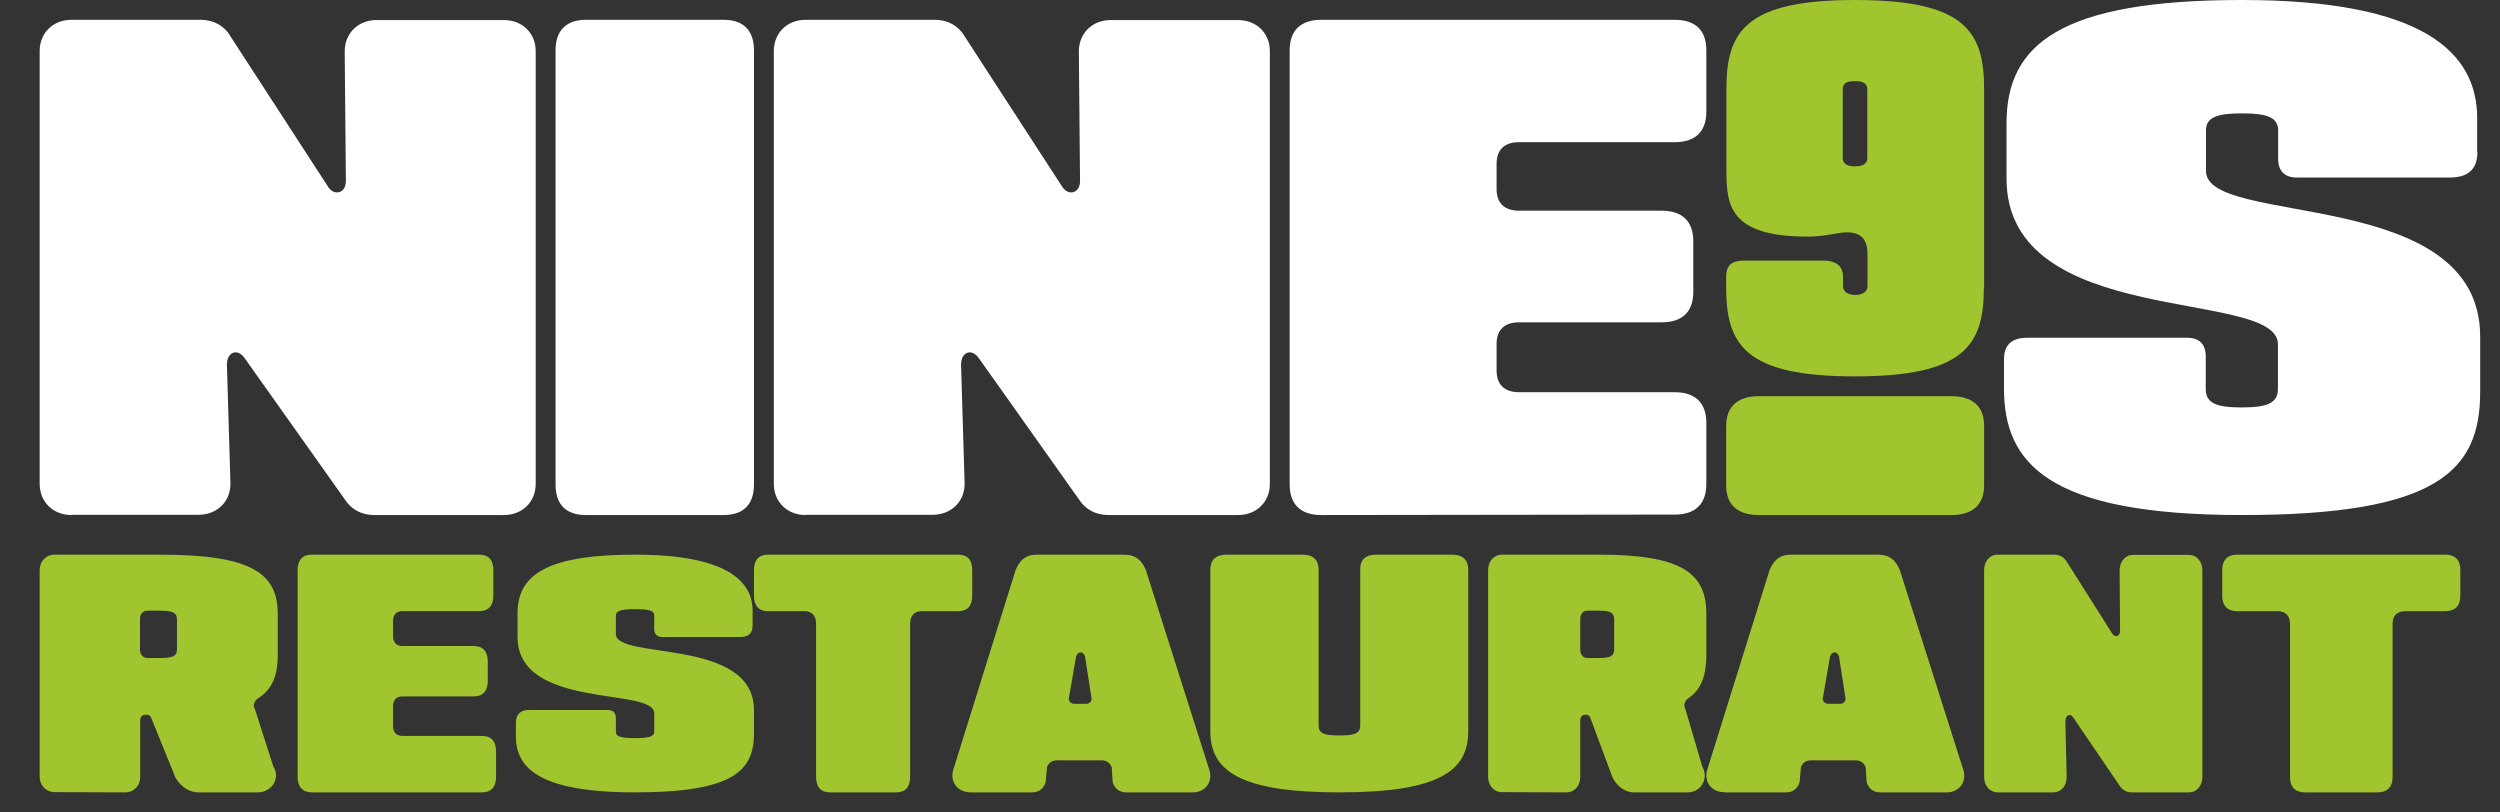
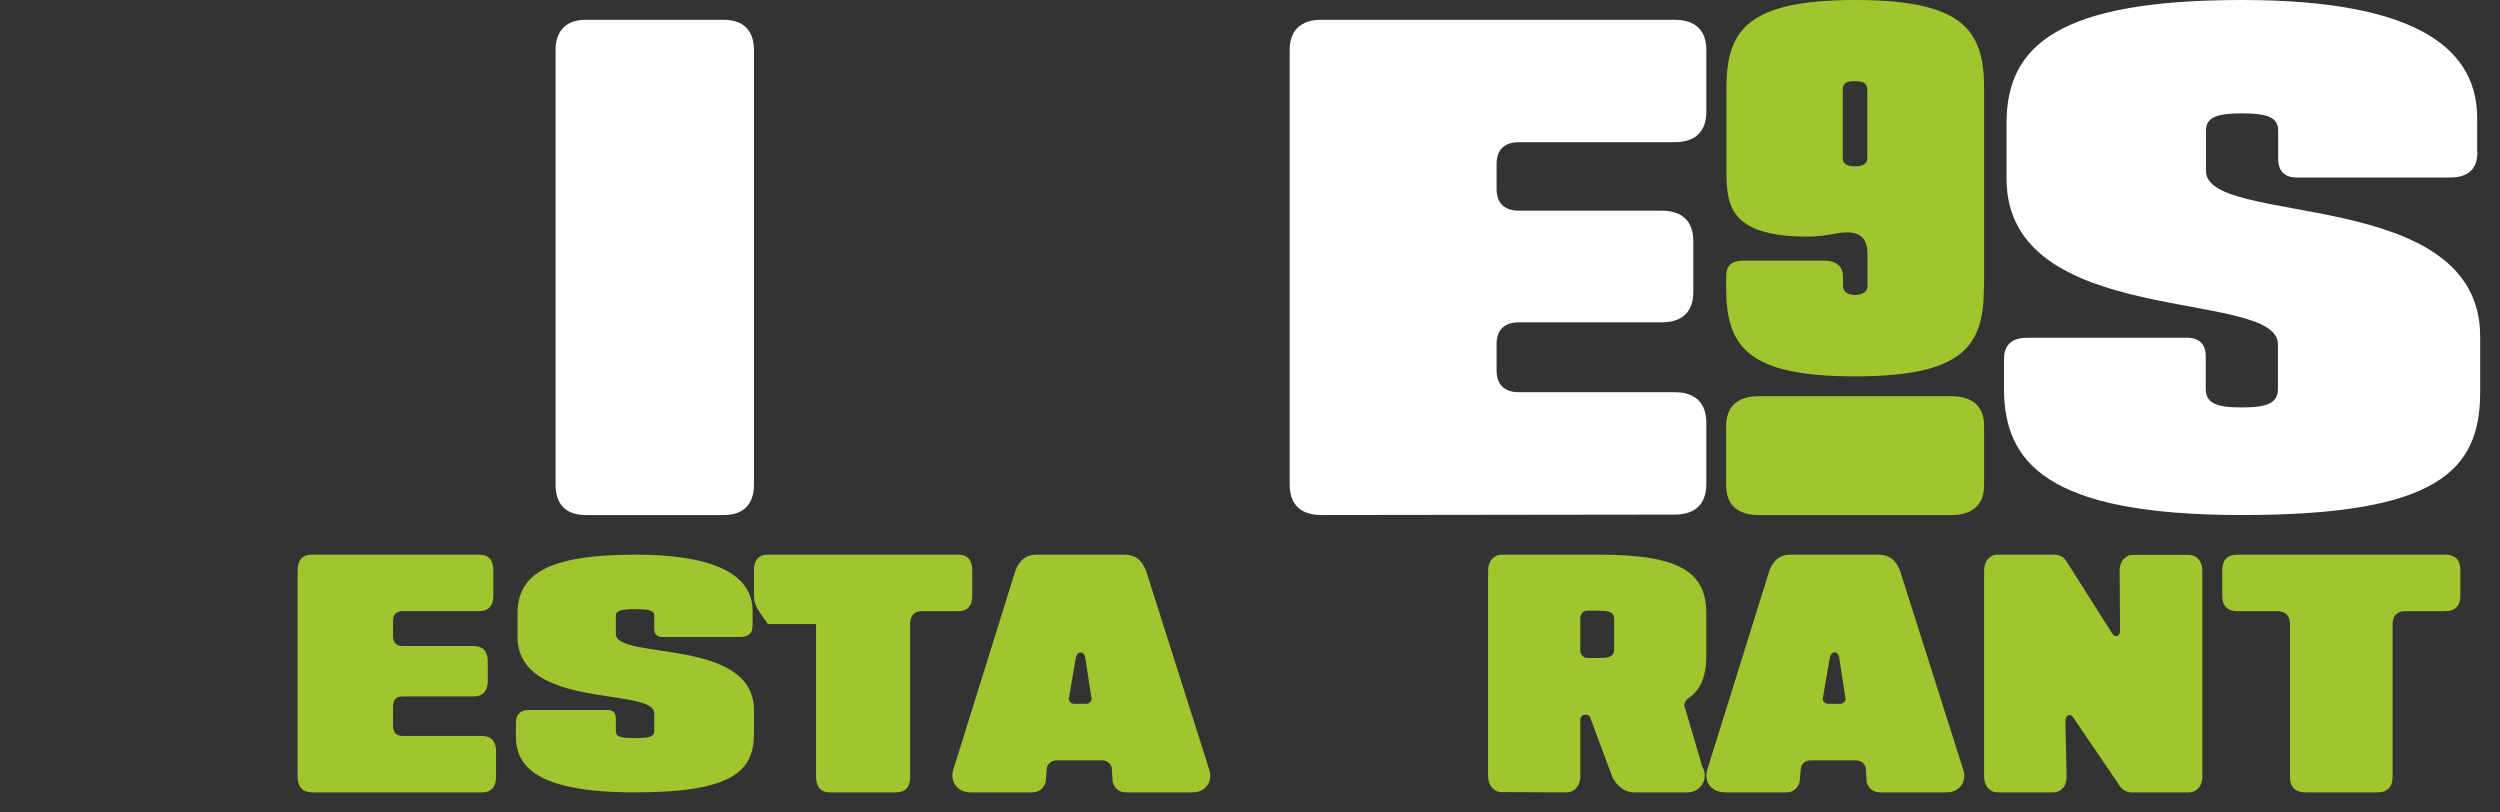
<svg xmlns="http://www.w3.org/2000/svg" width="197" height="64" viewBox="0 0 197 64" fill="none">
  <rect x="0" y="0" width="197" height="64" fill="#333333" stroke="none" />
  <g clip-path="url(#clip0)">
-     <path d="M5.641 40.585C4.18 40.585 3.126 39.556 3.126 38.129V4.017C3.126 2.59 4.18 1.561 5.641 1.561H15.828C16.845 1.561 17.696 2.048 18.158 2.861L25.905 14.797C26.423 15.466 27.255 15.177 27.255 14.274L27.163 4.053C27.163 2.626 28.217 1.579 29.677 1.579H39.699C41.159 1.579 42.213 2.608 42.213 4.035V38.129C42.213 39.556 41.159 40.585 39.699 40.585H29.474C28.475 40.585 27.643 40.115 27.163 39.339L19.286 28.233C18.731 27.42 17.862 27.709 17.881 28.775L18.158 38.057C18.195 39.502 17.123 40.567 15.625 40.567H5.641V40.585Z" fill="white" />
    <path d="M46.163 1.561H57.028C58.588 1.561 59.413 2.409 59.413 3.962V38.183C59.413 39.754 58.57 40.585 57.028 40.585H46.163C44.603 40.585 43.778 39.754 43.778 38.183V3.962C43.778 2.409 44.62 1.561 46.163 1.561Z" fill="white" />
-     <path d="M63.492 40.585C62.032 40.585 60.977 39.556 60.977 38.129V4.017C60.977 2.59 62.032 1.561 63.492 1.561H73.68C74.697 1.561 75.547 2.048 76.01 2.861L83.757 14.797C84.275 15.466 85.107 15.177 85.107 14.274L85.014 4.053C85.014 2.626 86.068 1.579 87.529 1.579H97.55C99.011 1.579 100.065 2.608 100.065 4.035V38.129C100.065 39.556 99.011 40.585 97.55 40.585H87.325C86.327 40.585 85.495 40.115 85.014 39.339L77.138 28.233C76.583 27.42 75.714 27.709 75.732 28.775L76.01 38.057C76.047 39.502 74.974 40.567 73.477 40.567H63.492V40.585Z" fill="white" />
    <path d="M104.11 40.585C102.485 40.585 101.626 39.736 101.626 38.183V3.962C101.626 2.391 102.504 1.561 104.11 1.561H131.975C133.6 1.561 134.459 2.391 134.459 3.962V8.802C134.459 10.373 133.582 11.204 131.975 11.204H119.705C118.547 11.204 117.931 11.8 117.931 12.919V14.888C117.931 16.008 118.547 16.603 119.705 16.603H130.948C132.573 16.603 133.432 17.452 133.432 19.005V22.996C133.432 24.567 132.573 25.398 130.948 25.398H119.705C118.547 25.398 117.931 25.994 117.931 27.113V29.19C117.931 30.31 118.547 30.906 119.705 30.906H131.975C133.582 30.906 134.459 31.754 134.459 33.307V38.147C134.459 39.718 133.582 40.549 131.975 40.549L104.11 40.585Z" fill="white" />
    <path d="M156.329 22.665C156.329 27.209 154.784 29.659 146.175 29.659C137.567 29.659 136.022 27.209 136.022 22.665V21.823C136.022 21.075 136.273 20.533 137.451 20.533H143.647C144.824 20.533 145.23 21.075 145.23 21.823V22.534C145.23 23.132 145.867 23.244 146.195 23.244C146.523 23.244 147.16 23.132 147.16 22.534V20.047C147.16 18.831 146.639 18.027 144.689 18.401C143.956 18.532 143.261 18.644 142.45 18.644C136.293 18.644 136.042 16.194 136.042 13.427V6.994C136.042 2.45 137.586 0 146.195 0C154.804 0 156.348 2.45 156.348 6.994V22.665H156.329ZM146.175 6.395C145.596 6.395 145.21 6.508 145.21 7.031V12.473C145.21 12.922 145.596 13.109 146.175 13.109C146.755 13.109 147.141 12.922 147.141 12.473V7.031C147.121 6.508 146.735 6.395 146.175 6.395Z" fill="#A0C52E" />
    <path d="M195.219 11.976C195.219 13.371 194.453 13.988 193.049 13.988H180.979C180.031 13.988 179.52 13.48 179.52 12.52V10.291C179.52 9.259 178.682 8.932 176.676 8.932C174.67 8.932 173.832 9.259 173.832 10.273V13.48C173.832 17.919 195.438 14.604 195.438 26.525V30.892C195.438 37.107 192.065 40.585 176.676 40.585C161.305 40.585 157.914 36.472 157.914 30.602V28.301C157.914 27.377 158.333 26.616 159.737 26.616H172.355C173.303 26.616 173.813 27.123 173.813 28.084V30.638C173.813 31.78 174.652 32.106 176.658 32.106C178.663 32.106 179.502 31.762 179.502 30.638V27.123C179.502 22.684 158.115 26 158.115 14.078V9.693C158.115 3.497 162.345 0 176.658 0C190.971 0 195.201 4.131 195.201 9.313V11.976H195.219Z" fill="white" />
    <path d="M153.781 31.22H138.59C136.93 31.22 136.022 32.044 136.022 33.552V38.253C136.022 39.779 136.93 40.586 138.59 40.586H153.781C155.441 40.586 156.348 39.761 156.348 38.253V33.552C156.348 32.026 155.441 31.22 153.781 31.22Z" fill="#A0C52E" />
-     <path d="M4.314 62.42C3.627 62.42 3.126 61.904 3.126 61.197V44.931C3.126 44.223 3.627 43.707 4.314 43.707H12.683C19.921 43.707 21.888 45.236 21.888 48.39V51.64C21.888 53.13 21.498 54.296 20.366 55.004C20.051 55.195 19.884 55.577 20.088 55.883L21.535 60.394C22.129 61.33 21.424 62.439 20.292 62.439H15.652C14.854 62.439 14.205 61.923 13.834 61.292L11.885 56.495C11.811 56.399 11.718 56.322 11.607 56.322H11.44C11.217 56.322 11.05 56.495 11.05 56.724V61.216C11.05 61.923 10.549 62.439 9.862 62.439L4.314 62.42ZM12.665 51.85C13.5 51.85 13.945 51.735 13.945 51.2V48.792C13.945 48.237 13.5 48.123 12.665 48.123H11.625C11.291 48.123 11.032 48.371 11.032 48.734V51.238C11.032 51.582 11.291 51.85 11.625 51.85H12.665Z" fill="#A0C52E" />
    <path d="M23.453 61.217V44.91C23.453 44.127 23.84 43.707 24.562 43.707H37.767C38.489 43.707 38.877 44.127 38.877 44.91V46.953C38.877 47.736 38.489 48.156 37.767 48.156H31.711C31.218 48.156 30.971 48.443 30.971 48.958V50.104C30.971 50.639 31.235 50.906 31.711 50.906H37.327C38.049 50.906 38.437 51.326 38.437 52.109V53.675C38.437 54.458 38.049 54.878 37.327 54.878H31.711C31.218 54.878 30.971 55.164 30.971 55.679V57.188C30.971 57.723 31.235 57.99 31.711 57.99H37.979C38.701 57.99 39.088 58.41 39.088 59.193V61.236C39.088 62.019 38.701 62.439 37.979 62.439H24.545C23.84 62.42 23.453 62 23.453 61.217Z" fill="#A0C52E" />
    <path d="M58.307 50.197H52.201C51.795 50.197 51.555 49.976 51.555 49.57V48.519C51.555 48.095 51.112 48.003 50.042 48.003C48.972 48.003 48.53 48.114 48.53 48.519V49.957C48.53 52.041 59.414 50.197 59.414 55.968V57.811C59.414 60.78 57.699 62.439 50.024 62.439C42.35 62.439 40.652 60.429 40.652 58.014V56.963C40.652 56.3 41.003 55.949 41.667 55.949H47.884C48.308 55.949 48.53 56.17 48.53 56.595V57.645C48.53 58.069 48.972 58.162 50.042 58.162C51.112 58.162 51.555 58.051 51.555 57.645V56.207C51.555 54.124 40.782 55.968 40.782 50.179V48.335C40.782 45.367 42.958 43.707 50.042 43.707C57.127 43.707 59.304 45.717 59.304 48.132V49.238C59.322 49.92 58.971 50.197 58.307 50.197Z" fill="#A0C52E" />
-     <path d="M76.612 44.911V46.957C76.612 47.74 76.231 48.161 75.519 48.161H72.638C72.031 48.161 71.719 48.524 71.719 49.174V61.235C71.719 62.019 71.337 62.439 70.625 62.439H65.401C64.69 62.439 64.308 62.019 64.308 61.235V49.174C64.308 48.505 63.978 48.161 63.388 48.161H60.507C59.796 48.161 59.414 47.74 59.414 46.957V44.911C59.414 44.128 59.796 43.707 60.507 43.707H75.537C76.231 43.707 76.612 44.128 76.612 44.911Z" fill="#A0C52E" />
+     <path d="M76.612 44.911V46.957C76.612 47.74 76.231 48.161 75.519 48.161H72.638C72.031 48.161 71.719 48.524 71.719 49.174V61.235C71.719 62.019 71.337 62.439 70.625 62.439H65.401C64.69 62.439 64.308 62.019 64.308 61.235V49.174H60.507C59.796 48.161 59.414 47.74 59.414 46.957V44.911C59.414 44.128 59.796 43.707 60.507 43.707H75.537C76.231 43.707 76.612 44.128 76.612 44.911Z" fill="#A0C52E" />
    <path d="M75.159 60.528L80.032 44.911C80.425 43.994 80.95 43.707 81.719 43.707H88.56C89.347 43.707 89.89 43.994 90.284 44.892L95.251 60.528C95.644 61.502 95.044 62.439 93.995 62.439H88.728C88.204 62.439 87.81 62.114 87.679 61.617L87.604 60.47C87.491 60.126 87.192 59.916 86.854 59.916H83.256C82.918 59.916 82.637 60.107 82.506 60.432L82.394 61.636C82.262 62.114 81.869 62.439 81.363 62.439H76.452C75.384 62.42 74.784 61.502 75.159 60.528ZM85.58 55.462C85.898 55.462 86.086 55.195 85.992 54.908L85.505 51.735C85.374 51.295 84.942 51.295 84.793 51.735L84.249 54.889C84.136 55.195 84.343 55.462 84.661 55.462H85.58Z" fill="#A0C52E" />
-     <path d="M108.425 43.707H114.44C115.26 43.707 115.699 44.12 115.699 44.89V57.615C115.699 60.712 113.461 62.439 105.547 62.439C97.632 62.439 95.374 60.712 95.374 57.615V44.89C95.374 44.12 95.814 43.707 96.633 43.707H102.649C103.468 43.707 103.908 44.12 103.908 44.89V57.165C103.908 57.822 104.388 57.953 105.547 57.953C106.706 57.953 107.186 57.822 107.186 57.165V44.89C107.166 44.12 107.605 43.707 108.425 43.707Z" fill="#A0C52E" />
    <path d="M118.35 62.42C117.721 62.42 117.262 61.904 117.262 61.197V44.931C117.262 44.223 117.721 43.707 118.35 43.707H126.023C132.657 43.707 134.46 45.236 134.46 48.39V51.64C134.46 53.13 134.103 54.296 133.065 55.004C132.776 55.195 132.623 55.577 132.81 55.883L134.137 60.394C134.681 61.33 134.035 62.439 132.997 62.439H128.744C128.013 62.439 127.417 61.923 127.077 61.292L125.291 56.495C125.223 56.399 125.138 56.322 125.036 56.322H124.883C124.679 56.322 124.526 56.495 124.526 56.724V61.216C124.526 61.923 124.066 62.439 123.437 62.439L118.35 62.42ZM126.023 51.85C126.788 51.85 127.196 51.735 127.196 51.2V48.792C127.196 48.237 126.788 48.123 126.023 48.123H125.07C124.764 48.123 124.526 48.371 124.526 48.734V51.238C124.526 51.582 124.764 51.85 125.07 51.85H126.023Z" fill="#A0C52E" />
    <path d="M135.847 62.42C134.797 62.42 134.197 61.502 134.572 60.528L139.445 44.911C139.839 43.994 140.363 43.707 141.132 43.707H147.973C148.76 43.707 149.303 43.994 149.697 44.892L154.664 60.528C155.057 61.502 154.458 62.439 153.408 62.439H148.141C147.617 62.439 147.223 62.114 147.092 61.617L147.017 60.47C146.904 60.126 146.605 59.916 146.267 59.916H142.669C142.331 59.916 142.05 60.107 141.919 60.432L141.807 61.636C141.675 62.114 141.282 62.439 140.776 62.439H135.847V62.42ZM144.993 55.462C145.311 55.462 145.499 55.195 145.405 54.908L144.918 51.735C144.787 51.295 144.356 51.295 144.206 51.735L143.662 54.889C143.55 55.195 143.756 55.462 144.074 55.462H144.993Z" fill="#A0C52E" />
    <path d="M156.348 61.197V44.931C156.348 44.223 156.793 43.707 157.404 43.707H161.91C162.323 43.707 162.686 43.937 162.884 44.3L166.465 49.958C166.713 50.282 167.076 50.13 167.06 49.671L167.027 44.95C167.027 44.242 167.472 43.726 168.083 43.726H172.49C173.1 43.726 173.546 44.242 173.546 44.95V61.216C173.546 61.923 173.1 62.439 172.49 62.439H167.967C167.555 62.439 167.208 62.229 166.994 61.866L163.379 56.552C163.131 56.17 162.752 56.322 162.752 56.858L162.851 61.197C162.867 61.923 162.422 62.439 161.794 62.439H157.404C156.777 62.42 156.348 61.923 156.348 61.197Z" fill="#A0C52E" />
    <path d="M193.875 44.911V46.957C193.875 47.74 193.458 48.161 192.682 48.161H189.539C188.877 48.161 188.536 48.524 188.536 49.174V61.235C188.536 62.019 188.119 62.439 187.343 62.439H181.644C180.868 62.439 180.452 62.019 180.452 61.235V49.174C180.452 48.505 180.092 48.161 179.448 48.161H176.306C175.529 48.161 175.113 47.74 175.113 46.957V44.911C175.113 44.128 175.529 43.707 176.306 43.707H192.701C193.458 43.707 193.875 44.128 193.875 44.911Z" fill="#A0C52E" />
  </g>
  <defs>
    <clipPath id="clip0">
      <rect width="197" height="64" fill="white" />
    </clipPath>
  </defs>
</svg>